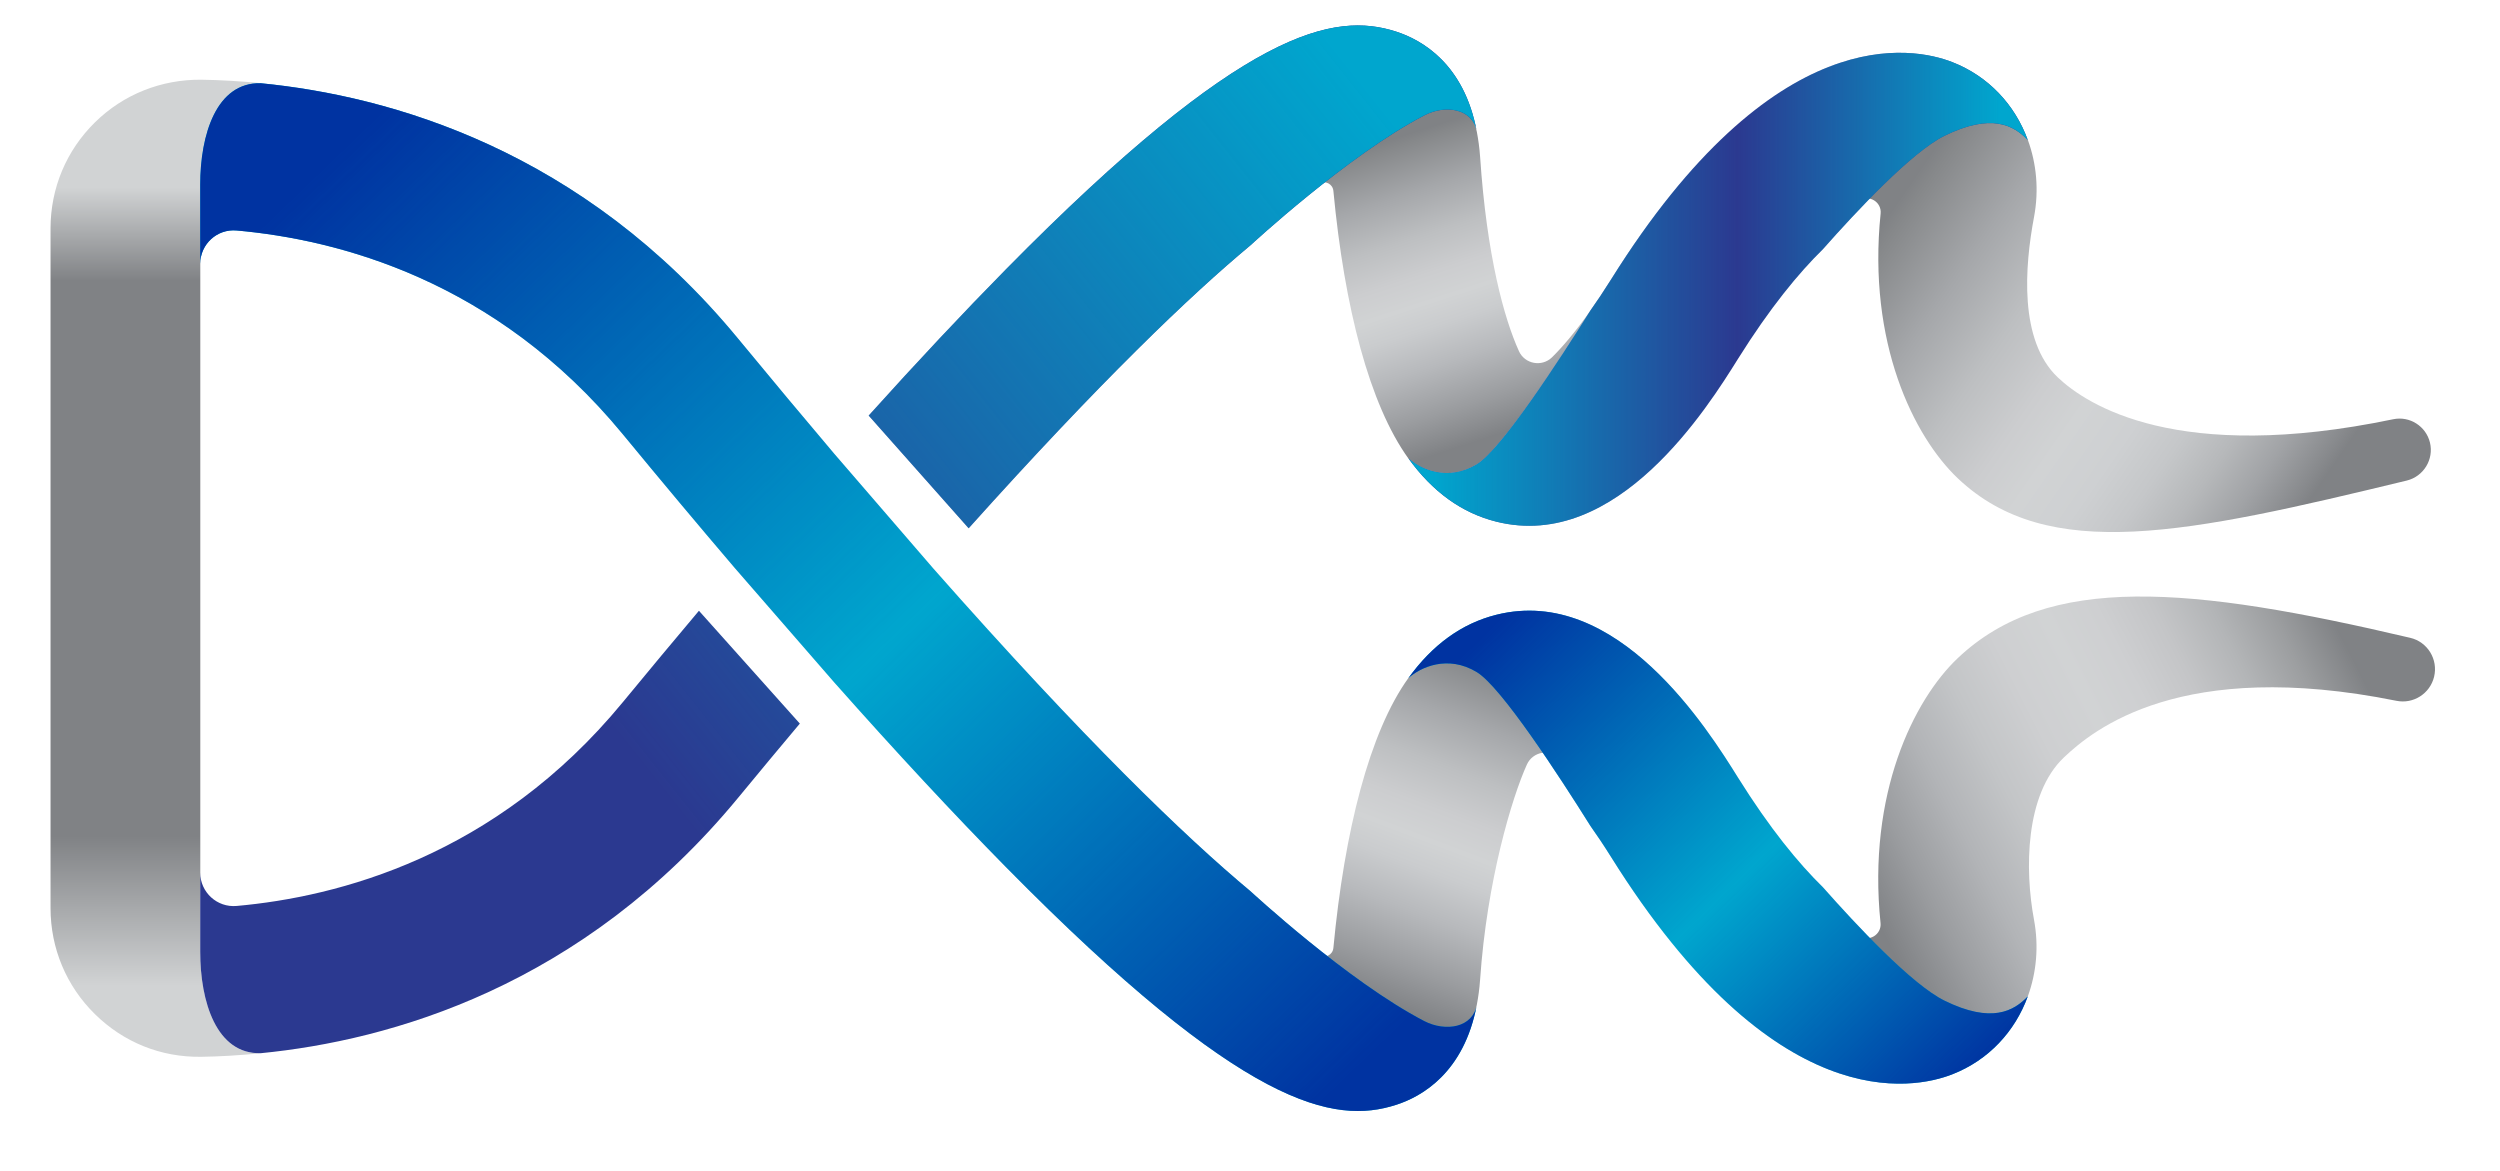
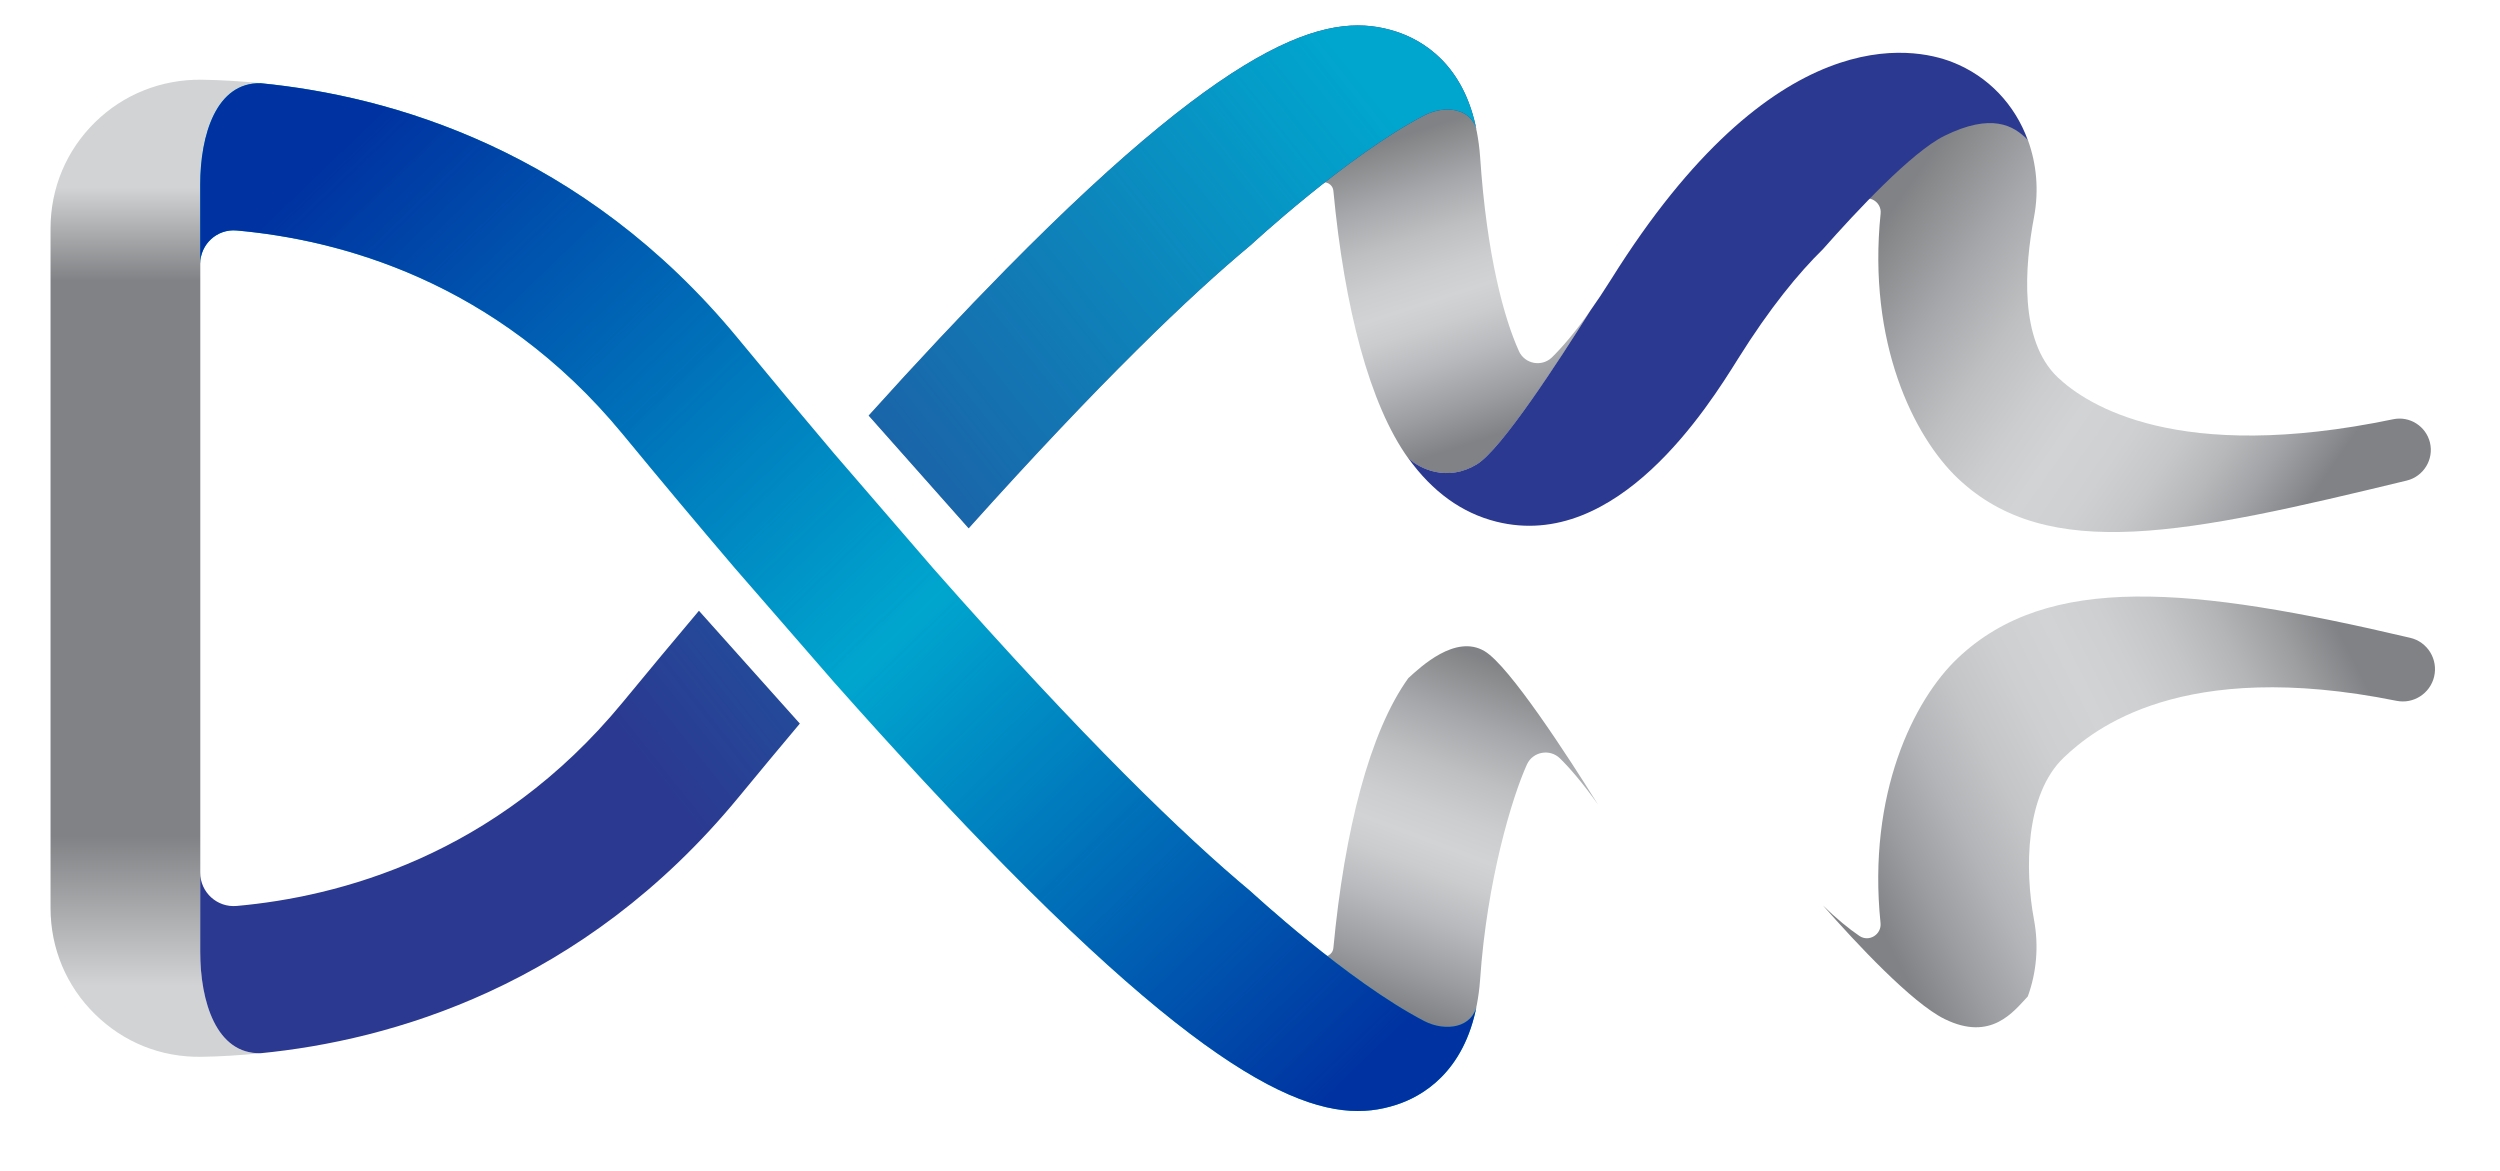
<svg xmlns="http://www.w3.org/2000/svg" version="1.1" id="Layer_1" x="0px" y="0px" viewBox="0 0 320.52 150.19" style="enable-background:new 0 0 320.52 150.19;" xml:space="preserve">
  <style type="text/css">
	.st0{fill:url(#SVGID_1_);}
	.st1{fill:url(#SVGID_2_);}
	.st2{fill:url(#SVGID_3_);}
	.st3{fill:#2B3990;}
	.st4{fill:url(#SVGID_4_);}
	.st5{fill:#00A6CE;}
	.st6{fill:url(#SVGID_5_);}
	.st7{fill:url(#SVGID_6_);}
	.st8{fill:none;}
	.st9{fill:url(#SVGID_7_);}
	.st10{fill:url(#SVGID_8_);}
	.st11{fill:url(#SVGID_9_);}
	.st12{fill:url(#SVGID_10_);}
</style>
  <g>
    <linearGradient id="SVGID_1_" gradientUnits="userSpaceOnUse" x1="191.945" y1="84.925" x2="175.622" y2="128.064">
      <stop offset="0" style="stop-color:#808285" />
      <stop offset="0.026" style="stop-color:#86888A" />
      <stop offset="0.181" style="stop-color:#A5A7AA" />
      <stop offset="0.322" style="stop-color:#BDBFC1" />
      <stop offset="0.443" style="stop-color:#CCCDCF" />
      <stop offset="0.531" style="stop-color:#D1D3D4" />
      <stop offset="0.608" style="stop-color:#CACCCE" />
      <stop offset="0.73" style="stop-color:#B7B9BC" />
      <stop offset="0.881" style="stop-color:#9A9C9F" />
      <stop offset="1" style="stop-color:#808285" />
    </linearGradient>
    <path class="st0" d="M190.36,83.5c3.15,1.9,10.59,13.36,14.55,19.7c-1.99-2.82-3.64-4.72-4.91-5.97c-1.3-1.27-3.49-0.87-4.24,0.79   c-1.9,4.19-5.13,14.89-6,27.59c-0.08,1.15-0.23,2.21-0.42,3.21c-0.5,2.95-3.99,5.19-6.73,3.77c-9.86-5.13-22.27-16.63-22.28-16.65   c3.8,3.16,6.67,5.21,8.79,6.52c0.76,0.47,1.75-0.03,1.83-0.92c1.42-15.02,4.64-27.69,9.61-34.6   C182.11,85.53,186.63,81.24,190.36,83.5z" />
    <linearGradient id="SVGID_2_" gradientUnits="userSpaceOnUse" x1="176.759" y1="18.411" x2="189.138" y2="56.64">
      <stop offset="0" style="stop-color:#808285" />
      <stop offset="0.026" style="stop-color:#86888A" />
      <stop offset="0.181" style="stop-color:#A5A7AA" />
      <stop offset="0.322" style="stop-color:#BDBFC1" />
      <stop offset="0.443" style="stop-color:#CCCDCF" />
      <stop offset="0.531" style="stop-color:#D1D3D4" />
      <stop offset="0.608" style="stop-color:#CACCCE" />
      <stop offset="0.73" style="stop-color:#B7B9BC" />
      <stop offset="0.881" style="stop-color:#9A9C9F" />
      <stop offset="1" style="stop-color:#808285" />
    </linearGradient>
    <path class="st1" d="M189.34,59.54c3.15-1.9,10.59-13.36,14.55-19.7c-1.99,2.82-3.64,4.72-4.91,5.97c-1.3,1.27-3.49,0.87-4.24-0.79   c-1.9-4.19-4.12-12.22-4.98-24.92c-0.08-1.15-0.23-2.21-0.42-3.21c-0.5-2.95-3.99-4.89-6.73-3.47   c-9.86,5.13-22.27,16.63-22.28,16.65c3.8-3.16,6.67-5.21,8.79-6.52c0.76-0.47,1.75,0.03,1.83,0.92c1.42,15.02,4.64,27.39,9.61,34.3   C182.11,60.17,185.62,61.79,189.34,59.54z" />
    <g>
      <linearGradient id="SVGID_3_" gradientUnits="userSpaceOnUse" x1="240.886" y1="29.346" x2="294.513" y2="66.417">
        <stop offset="0" style="stop-color:#808285" />
        <stop offset="0.026" style="stop-color:#86888A" />
        <stop offset="0.181" style="stop-color:#A5A7AA" />
        <stop offset="0.322" style="stop-color:#BDBFC1" />
        <stop offset="0.443" style="stop-color:#CCCDCF" />
        <stop offset="0.531" style="stop-color:#D1D3D4" />
        <stop offset="0.633" style="stop-color:#CED0D2" />
        <stop offset="0.724" style="stop-color:#C5C7C9" />
        <stop offset="0.81" style="stop-color:#B6B8BA" />
        <stop offset="0.895" style="stop-color:#A1A3A6" />
        <stop offset="0.976" style="stop-color:#888A8D" />
        <stop offset="1" style="stop-color:#808285" />
      </linearGradient>
      <path class="st2" d="M311.54,56.74c-0.51-2.1-2.6-3.43-4.71-2.99c-27.64,5.76-39.28-1.83-43.01-5.37    c-5-4.74-4.23-14.25-3.04-20.56c0.65-3.47,0.31-6.85-0.79-9.87c-1.8-1.9-4.68-5.83-10.68-2.87c-4.2,2.07-11.32,9.71-15.58,14.55    c1.76-1.72,3.34-3,4.68-3.91c1.22-0.82,2.85,0.19,2.7,1.66c-1.7,16.58,4.26,28.59,9.89,33.94c11.6,11.01,29.48,7.09,57.57,0.29    C310.73,61.08,312.06,58.9,311.54,56.74L311.54,56.74z" />
      <path class="st3" d="M249.3,17.41c6.01-2.96,8.89-1.35,10.68,0.55c-1.64-4.5-5.02-8.18-9.69-10c-4.97-1.94-22.79-5.66-43.74,27.87    c-0.95,1.52-1.83,2.83-2.66,4c-3.97,6.34-11.41,17.8-14.55,19.7c-3.73,2.26-7.24,0.63-8.78-0.78c3.09,4.29,6.85,7.02,11.28,8.13    c15.51,3.89,27.17-14.76,30.99-20.88c4.09-6.54,7.78-11.01,10.89-14.06C237.99,27.11,245.1,19.48,249.3,17.41z" />
    </g>
    <g>
      <linearGradient id="SVGID_4_" gradientUnits="userSpaceOnUse" x1="238.881" y1="114.573" x2="300.91" y2="83.02">
        <stop offset="0" style="stop-color:#808285" />
        <stop offset="0.106" style="stop-color:#9B9DA0" />
        <stop offset="0.214" style="stop-color:#B2B4B7" />
        <stop offset="0.322" style="stop-color:#C3C5C7" />
        <stop offset="0.428" style="stop-color:#CECFD1" />
        <stop offset="0.531" style="stop-color:#D1D3D4" />
        <stop offset="0.622" style="stop-color:#CECFD1" />
        <stop offset="0.716" style="stop-color:#C4C5C7" />
        <stop offset="0.81" style="stop-color:#B3B5B7" />
        <stop offset="0.905" style="stop-color:#9C9EA0" />
        <stop offset="1" style="stop-color:#808285" />
      </linearGradient>
      <path class="st4" d="M312.07,86.77c-0.52,2.15-2.65,3.52-4.82,3.08c-27.62-5.56-38.9,3.71-42.64,7.26    c-5,4.74-5.02,14.46-3.84,20.77c0.65,3.47,0.31,6.85-0.79,9.87c-1.8,1.9-4.68,5.85-10.68,2.89c-4.2-2.07-11.32-9.71-15.58-14.55    c1.76,1.72,3.34,3,4.68,3.91c1.22,0.82,2.85-0.19,2.7-1.66c-1.7-16.58,4.26-28.61,9.89-33.95c11.58-10.99,29.93-9.22,58-2.62    C311.23,82.28,312.61,84.54,312.07,86.77L312.07,86.77z" />
-       <path class="st5" d="M249.3,128.29c6.01,2.96,8.89,1.35,10.68-0.55c-1.64,4.5-5.02,8.18-9.69,10    c-4.97,1.94-22.79,5.66-43.74-27.87c-0.95-1.52-1.83-2.83-2.66-4c-3.97-6.34-11.41-17.8-14.55-19.7    c-3.73-2.26-7.24-0.63-8.78,0.78c3.09-4.29,6.85-7.02,11.28-8.13c15.51-3.89,27.17,14.76,30.99,20.88    c4.09,6.54,7.78,11.01,10.89,14.06C237.99,118.59,245.1,126.22,249.3,128.29z" />
    </g>
    <linearGradient id="SVGID_5_" gradientUnits="userSpaceOnUse" x1="190.244" y1="76.48" x2="254.325" y2="142.331">
      <stop offset="0.039" style="stop-color:#0033A1" />
      <stop offset="0.104" style="stop-color:#0033A1;stop-opacity:0.867" />
      <stop offset="0.531" style="stop-color:#0033A1;stop-opacity:0" />
      <stop offset="0.955" style="stop-color:#0033A1" />
    </linearGradient>
-     <path class="st6" d="M249.3,128.29c6.01,2.96,8.89,1.35,10.68-0.55c-1.64,4.5-5.02,8.18-9.69,10c-4.97,1.94-22.79,5.66-43.74-27.87   c-0.95-1.52-1.83-2.83-2.66-4c-3.97-6.34-11.41-17.8-14.55-19.7c-3.73-2.26-7.24-0.63-8.78,0.78c3.09-4.29,6.85-7.02,11.28-8.13   c15.51-3.89,27.17,14.76,30.99,20.88c4.09,6.54,7.78,11.01,10.89,14.06C237.99,118.59,245.1,126.22,249.3,128.29z" />
    <linearGradient id="SVGID_6_" gradientUnits="userSpaceOnUse" x1="180.563" y1="37.094" x2="259.987" y2="37.094">
      <stop offset="0.039" style="stop-color:#00A6CE" />
      <stop offset="0.104" style="stop-color:#00A6CE;stop-opacity:0.867" />
      <stop offset="0.531" style="stop-color:#00A6CE;stop-opacity:0" />
      <stop offset="0.955" style="stop-color:#00A6CE" />
    </linearGradient>
-     <path class="st7" d="M249.3,17.41c6.01-2.96,8.89-1.35,10.68,0.55c-1.64-4.5-5.02-8.18-9.69-10c-4.97-1.94-22.79-5.66-43.74,27.87   c-0.95,1.52-1.83,2.83-2.66,4c-3.97,6.34-11.41,17.8-14.55,19.7c-3.73,2.26-7.24,0.63-8.78-0.78c3.09,4.29,6.85,7.02,11.28,8.13   c15.51,3.89,27.17-14.76,30.99-20.88c4.09-6.54,7.78-11.01,10.89-14.06C237.99,27.11,245.1,19.48,249.3,17.41z" />
    <g>
      <path class="st8" d="M25.68,111.77c0,0,0,0.06,0,0.11c0.01,2.52,2.16,4.49,4.68,4.26c12.91-1.16,33.18-6.31,49.48-26.1    c4.96-6.03,9.77-11.76,14.4-17.2c-4.64-5.44-9.44-11.17-14.4-17.2C63.5,35.82,43.19,30.69,30.16,29.64    c-2.51-0.2-4.65,1.77-4.64,4.28l0.15,77.96C25.68,111.83,25.68,111.77,25.68,111.77z" />
      <linearGradient id="SVGID_7_" gradientUnits="userSpaceOnUse" x1="20.168" y1="126.38" x2="20.168" y2="24.064">
        <stop offset="0" style="stop-color:#D1D3D4" />
        <stop offset="0.187" style="stop-color:#808285" />
        <stop offset="0.883" style="stop-color:#808285" />
        <stop offset="1" style="stop-color:#D1D3D4" />
      </linearGradient>
      <path class="st9" d="M25.68,122.01c0-6.17,0-9.57,0-10.12V33.93c0,0,0-3.46,0-10.24c0-6.61,2.18-13.48,8.18-12.99    c-2.89-0.29-5.72-0.45-8.05-0.48c-5.1-0.05-9.98,1.86-13.64,5.47c-3.67,3.61-5.69,8.44-5.69,13.59v87.15    c0,5.15,2.02,9.98,5.69,13.59c3.66,3.6,8.43,5.55,13.64,5.47c2.26-0.03,4.84-0.18,7.63-0.45    C27.75,135.17,25.68,128.45,25.68,122.01z" />
    </g>
    <path class="st5" d="M189.34,128.82c-1.63,8.69-7.04,11.77-10.35,12.83c-7.88,2.53-19.4,0.59-50.03-30.49   c-6.69-6.79-14.04-14.69-21.98-23.64L94.23,72.85c-4.64-5.44-9.44-11.17-14.4-17.2c-16.3-19.79-36.57-24.94-49.48-26.1   c-2.51-0.23-4.67,1.74-4.68,4.26c0-0.56,0-3.95,0-10.12c0-6.45,2.08-13.16,7.76-13.02c16.55,1.63,41.24,8.51,61.22,32.77   c4.33,5.25,8.43,10.16,12.32,14.75l12.66,14.66c19.44,22.05,32.33,34.44,40.69,41.41c0.02,0.01,12.42,11.52,22.28,16.65   C185.35,132.33,188.84,131.76,189.34,128.82z" />
    <linearGradient id="SVGID_8_" gradientUnits="userSpaceOnUse" x1="40.75" y1="11.877" x2="173.159" y2="149.597">
      <stop offset="0.039" style="stop-color:#0033A1" />
      <stop offset="0.104" style="stop-color:#0033A1;stop-opacity:0.867" />
      <stop offset="0.531" style="stop-color:#0033A1;stop-opacity:0" />
      <stop offset="0.955" style="stop-color:#0033A1" />
    </linearGradient>
    <path class="st10" d="M189.34,128.82c-1.63,8.69-7.04,11.77-10.35,12.83c-7.88,2.53-19.4,0.59-50.03-30.49   c-6.69-6.79-14.04-14.69-21.98-23.64L94.23,72.85c-4.64-5.44-9.44-11.17-14.4-17.2c-16.3-19.79-36.57-24.94-49.48-26.1   c-2.51-0.23-4.67,1.74-4.68,4.26c0-0.56,0-3.95,0-10.12c0-6.45,2.08-13.16,7.76-13.02c16.55,1.63,41.24,8.51,61.22,32.77   c4.33,5.25,8.43,10.16,12.32,14.75l12.66,14.66c19.44,22.05,32.33,34.44,40.69,41.41c0.02,0.01,12.42,11.52,22.28,16.65   C185.35,132.33,188.84,131.76,189.34,128.82z" />
  </g>
  <g>
    <path class="st3" d="M89.61,78.31c-3.19,3.78-6.44,7.69-9.78,11.74c-16.3,19.79-36.57,24.94-49.48,26.1   c-2.51,0.23-4.67-1.74-4.68-4.26c0,0.56,0,3.95,0,10.12c0,6.45,2.08,13.16,7.76,13.02c16.55-1.63,41.24-8.51,61.22-32.77   c2.72-3.3,5.34-6.46,7.89-9.49L89.61,78.31z" />
    <path class="st3" d="M178.99,4.05c-7.88-2.53-19.4-0.59-50.03,30.49c-5.44,5.52-11.32,11.78-17.59,18.74l12.82,14.45   c16.92-18.87,28.45-29.89,36.14-36.29c0.02-0.01,12.42-11.52,22.28-16.65c2.74-1.43,6.23-0.86,6.73,2.09   C187.72,8.19,182.31,5.12,178.99,4.05z" />
  </g>
  <g>
    <linearGradient id="SVGID_9_" gradientUnits="userSpaceOnUse" x1="33.839" y1="123.844" x2="182.097" y2="6.167">
      <stop offset="0.285" style="stop-color:#00A6CE;stop-opacity:0" />
      <stop offset="0.955" style="stop-color:#00A6CE" />
    </linearGradient>
    <path class="st11" d="M178.99,4.05c-7.88-2.53-19.4-0.59-50.03,30.49c-5.44,5.52-11.32,11.78-17.59,18.74l12.82,14.45   c16.92-18.87,28.45-29.89,36.14-36.29c0.02-0.01,12.42-11.52,22.28-16.65c2.74-1.43,6.23-0.86,6.73,2.09   C187.72,8.19,182.31,5.12,178.99,4.05z" />
    <linearGradient id="SVGID_10_" gradientUnits="userSpaceOnUse" x1="36.508" y1="127.208" x2="184.766" y2="9.53">
      <stop offset="0.285" style="stop-color:#00A6CE;stop-opacity:0" />
      <stop offset="0.955" style="stop-color:#00A6CE" />
    </linearGradient>
    <path class="st12" d="M89.61,78.31c-3.19,3.78-6.44,7.69-9.78,11.74c-16.3,19.79-36.57,24.94-49.48,26.1   c-2.51,0.23-4.67-1.74-4.68-4.26c0,0.56,0,3.95,0,10.12c0,6.45,2.08,13.16,7.76,13.02c16.55-1.63,41.24-8.51,61.22-32.77   c2.72-3.3,5.34-6.46,7.89-9.49L89.61,78.31z" />
  </g>
</svg>